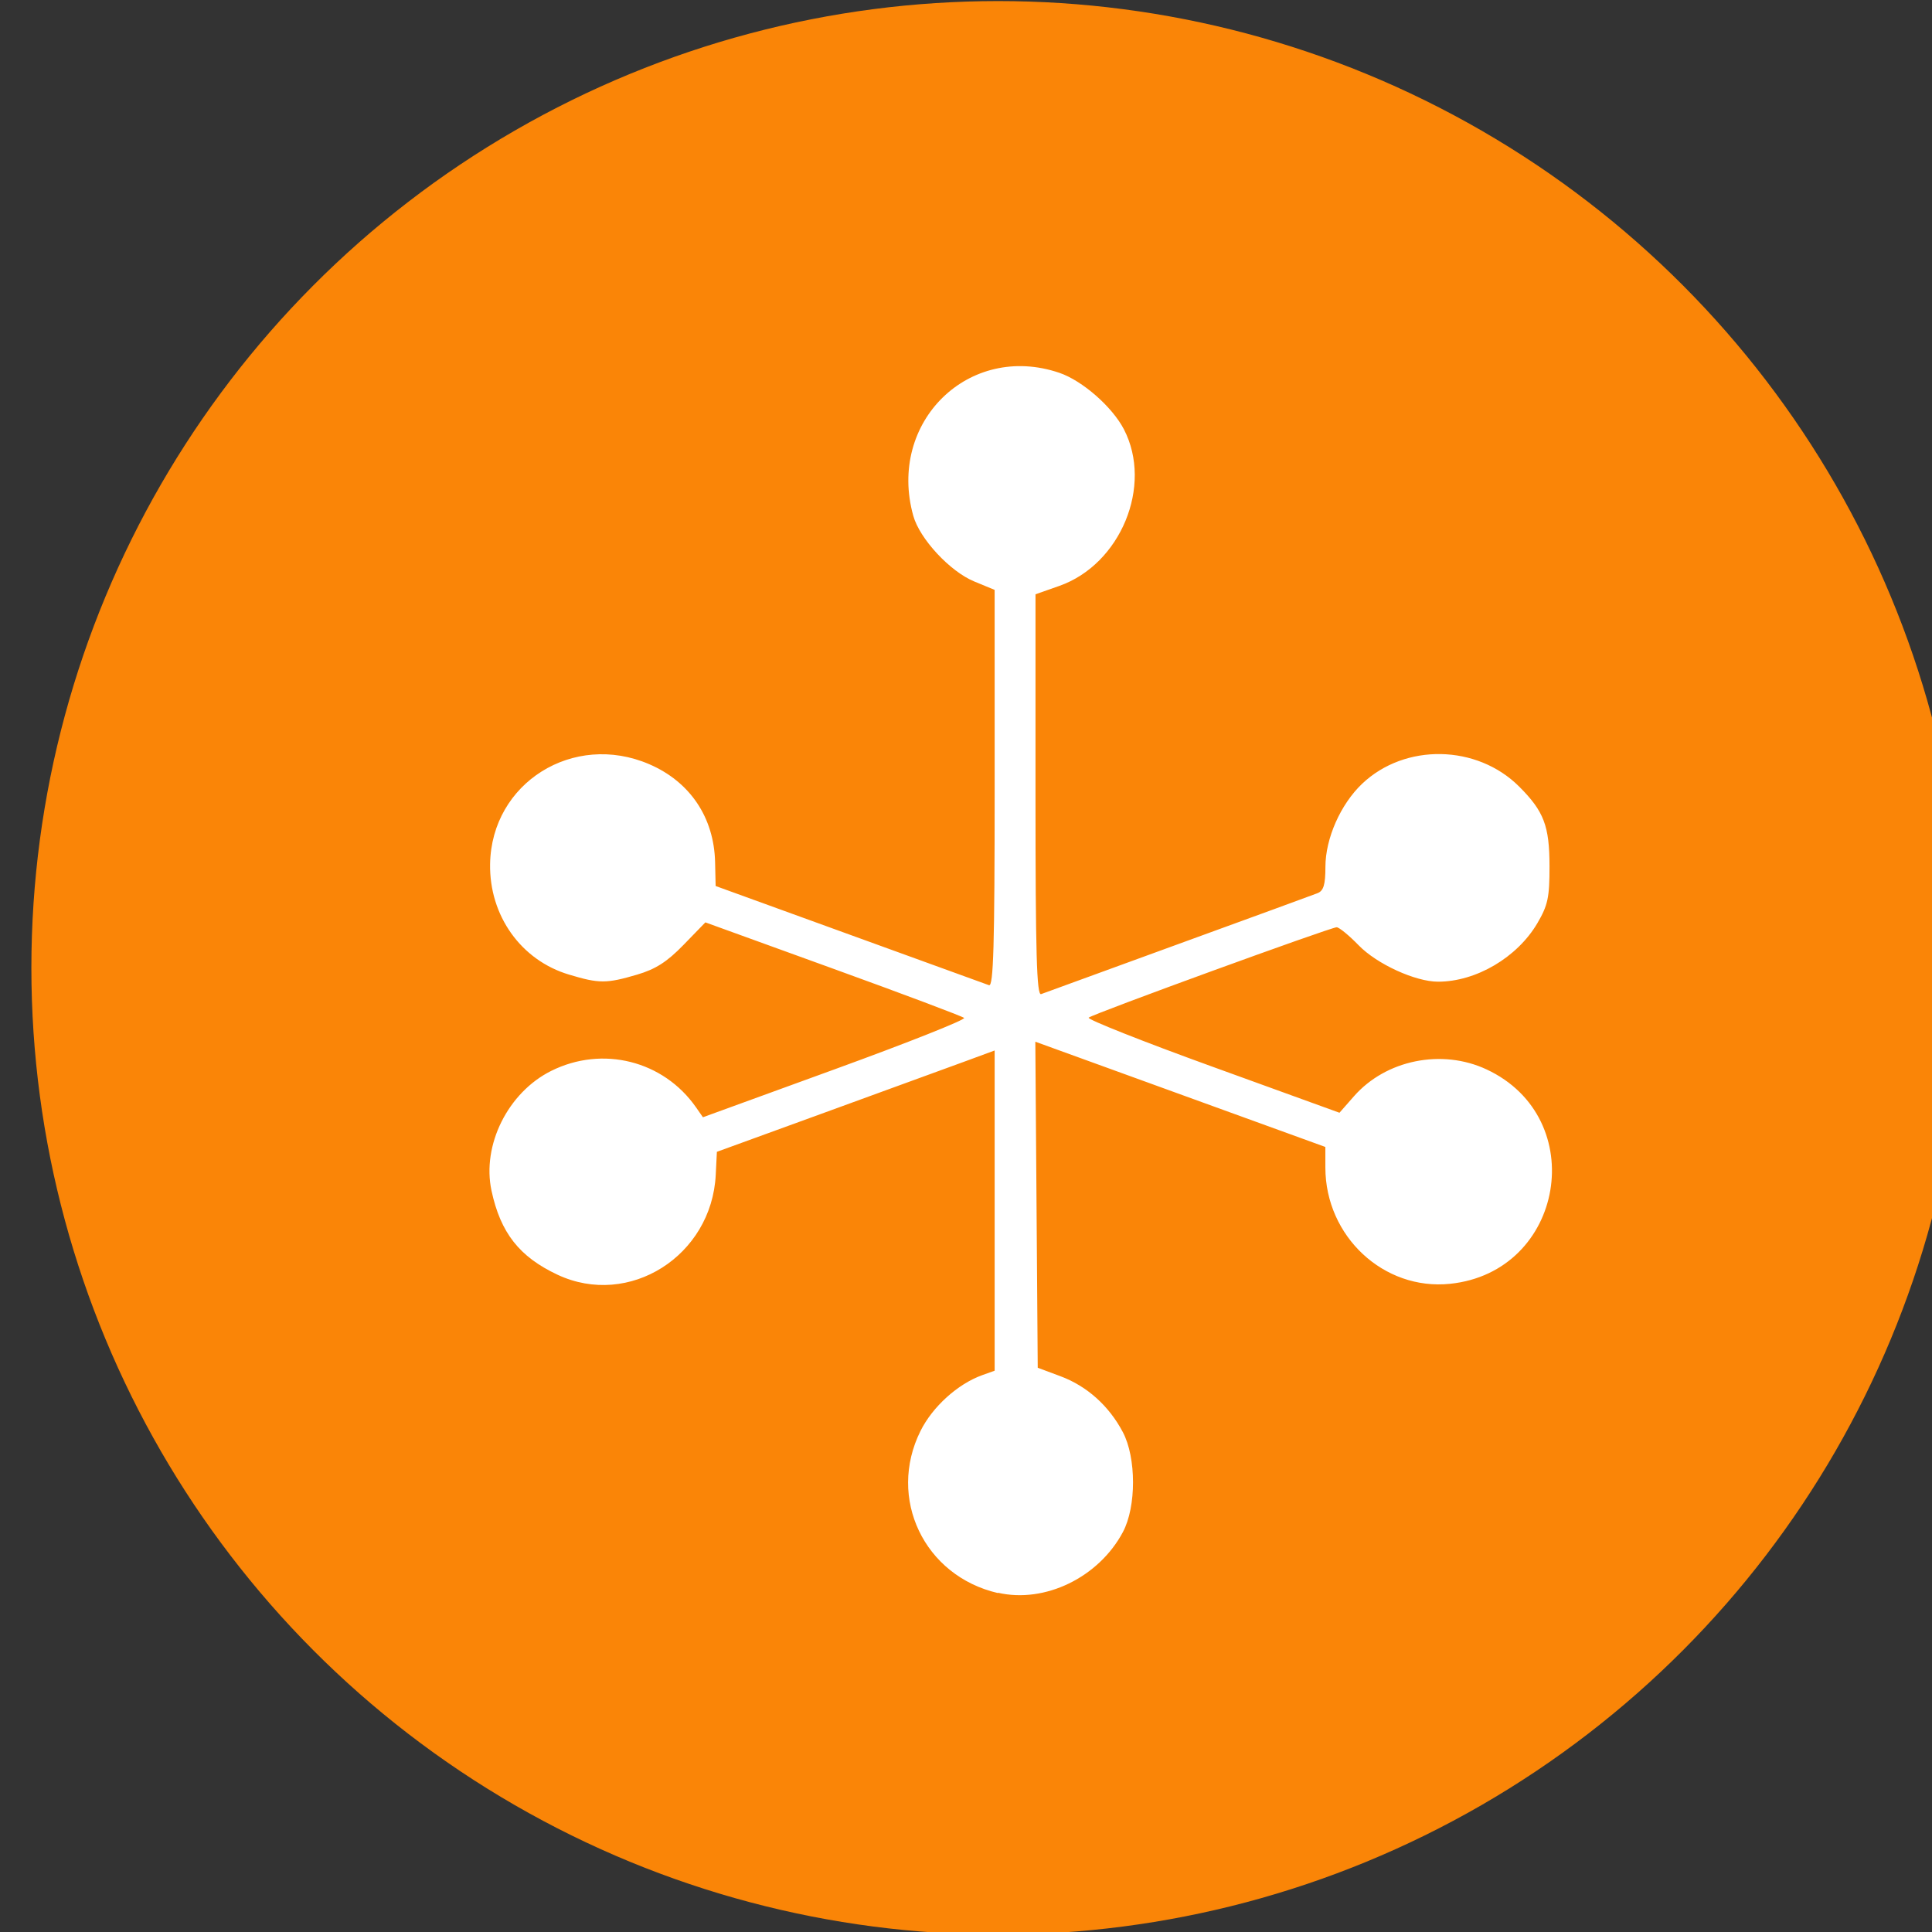
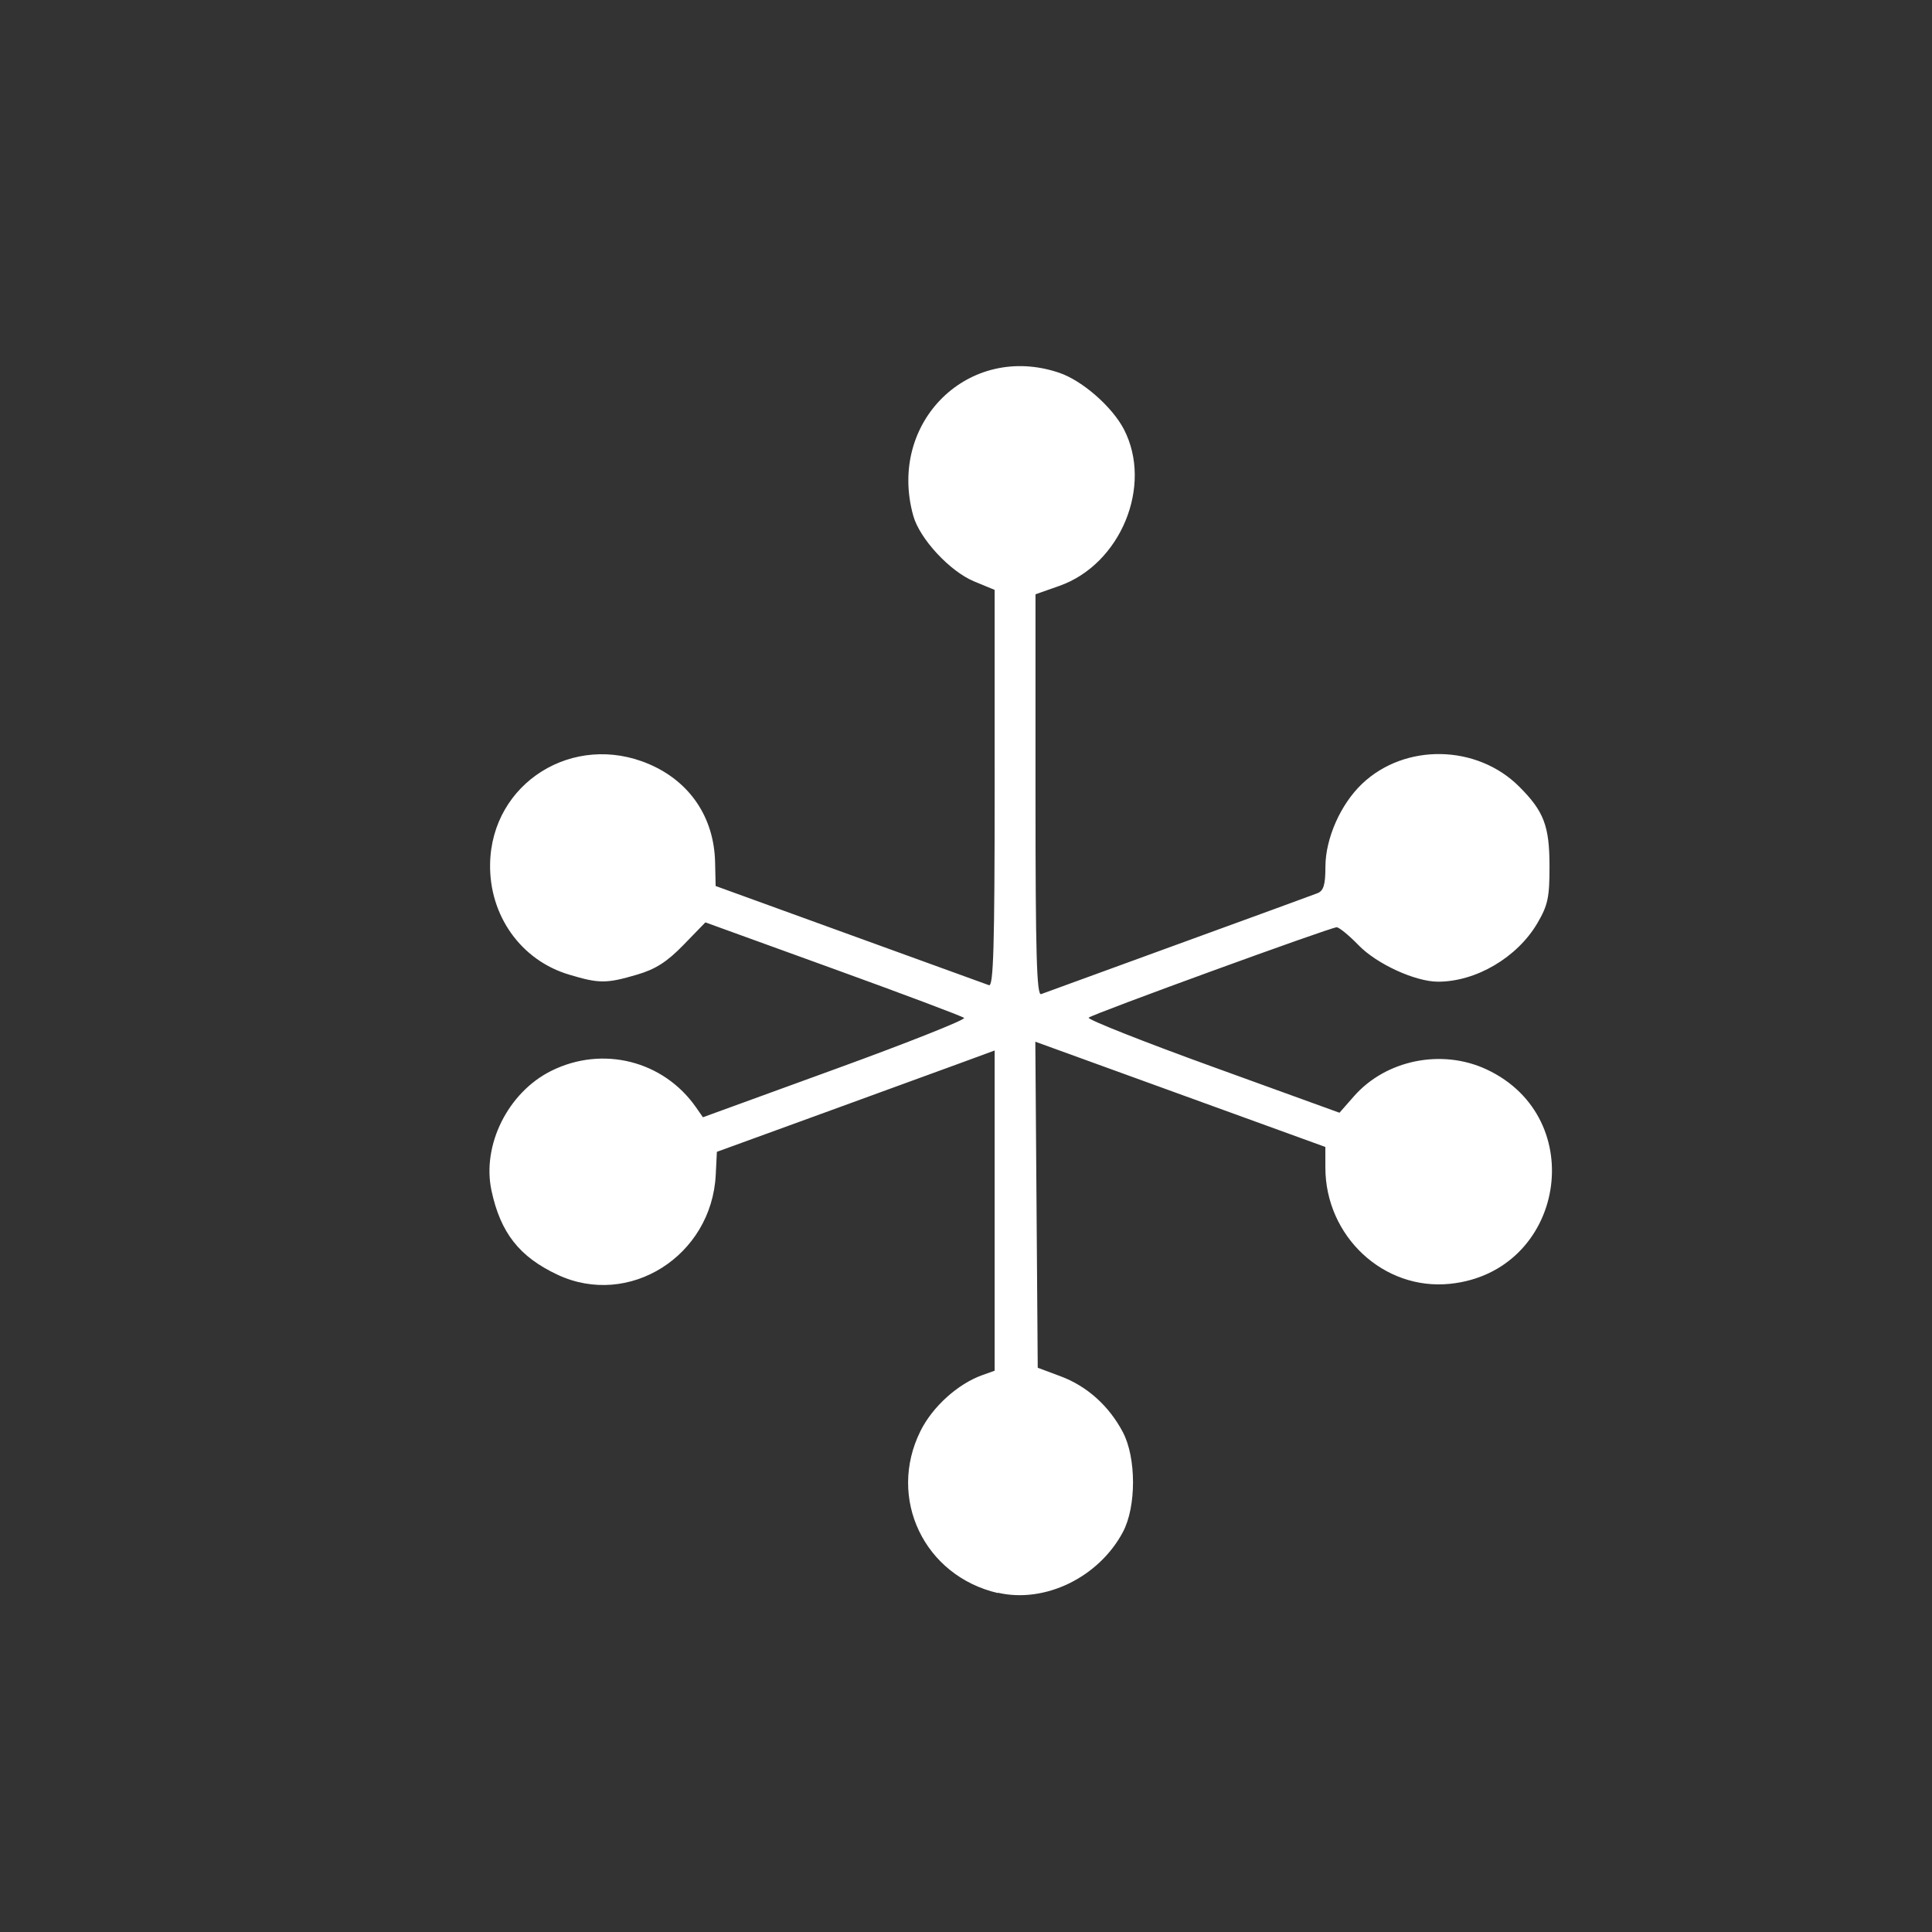
<svg xmlns="http://www.w3.org/2000/svg" xmlns:ns1="http://www.inkscape.org/namespaces/inkscape" xmlns:ns2="http://sodipodi.sourceforge.net/DTD/sodipodi-0.dtd" width="10.583mm" height="10.583mm" viewBox="0 0 10.583 10.583" version="1.1" id="svg197932" ns1:version="1.1.2 (0a00cf5339, 2022-02-04)" ns2:docname="inorganic-chemistry-icon.svg">
  <rect x="0" y="0" width="10.583" height="10.583" fill="#333333" stroke="none" />
  <defs id="defs197929" />
  <g ns1:label="Layer 1" ns1:groupmode="layer" id="layer1" transform="translate(-29.547,-151.047)">
    <g id="g197595" transform="matrix(0.274,0,0,0.274,-183.205,144.163)">
-       <circle style="fill:#fa8507;fill-opacity:1;stroke:#fa8507;stroke-width:0.775;stroke-linecap:round;stroke-linejoin:round;stroke-miterlimit:4;stroke-dasharray:none;stroke-dashoffset:0;stroke-opacity:1;paint-order:normal" id="circle6595" cx="796.422" cy="44.473" r="18.94" />
      <path style="fill:#ffffff;fill-opacity:1;stroke-width:0.147" d="m 796.417,56.972 c -1.475,-0.341 -2.217,-1.896 -1.547,-3.241 0.241,-0.485 0.745,-0.94 1.233,-1.115 l 0.249,-0.089 v -3.201 -3.201 l -0.611,0.225 c -0.336,0.124 -1.586,0.58 -2.777,1.013 l -2.165,0.788 -0.023,0.46 c -0.081,1.623 -1.734,2.667 -3.163,1.997 -0.763,-0.358 -1.139,-0.837 -1.32,-1.681 -0.195,-0.91 0.33,-1.964 1.194,-2.394 1.026,-0.511 2.243,-0.205 2.895,0.729 l 0.138,0.198 2.645,-0.963 c 1.455,-0.529 2.614,-0.99 2.576,-1.023 -0.038,-0.033 -1.217,-0.477 -2.62,-0.985 l -2.552,-0.925 -0.437,0.45 c -0.329,0.339 -0.558,0.486 -0.929,0.595 -0.611,0.18 -0.76,0.18 -1.357,0 -0.961,-0.285 -1.599,-1.178 -1.581,-2.213 0.027,-1.621 1.665,-2.647 3.182,-1.994 0.815,0.351 1.295,1.065 1.316,1.957 l 0.011,0.478 2.676,0.971 c 1.472,0.534 2.727,0.989 2.789,1.012 0.089,0.032 0.113,-0.792 0.113,-3.931 l -3.7e-4,-3.972 -0.407,-0.168 c -0.486,-0.2 -1.092,-0.853 -1.22,-1.315 -0.521,-1.874 1.115,-3.472 2.922,-2.856 0.46,0.157 1.057,0.68 1.29,1.13 0.583,1.128 -0.066,2.698 -1.293,3.13 l -0.475,0.167 v 4.018 c 0,3.177 0.024,4.01 0.113,3.975 0.062,-0.023 1.295,-0.473 2.739,-0.999 1.444,-0.525 2.698,-0.984 2.785,-1.018 0.122,-0.048 0.159,-0.169 0.159,-0.528 6.1e-4,-0.568 0.304,-1.252 0.735,-1.661 0.857,-0.813 2.295,-0.786 3.139,0.058 0.494,0.494 0.605,0.785 0.606,1.59 10e-4,0.625 -0.032,0.781 -0.243,1.141 -0.402,0.684 -1.225,1.169 -1.985,1.169 -0.454,0 -1.225,-0.353 -1.588,-0.728 -0.191,-0.197 -0.389,-0.359 -0.439,-0.36 -0.12,0 -4.87,1.73 -4.958,1.807 -0.037,0.032 1.075,0.474 2.473,0.98 l 2.541,0.921 0.289,-0.329 c 0.639,-0.728 1.755,-0.955 2.65,-0.538 2.084,0.971 1.561,4.051 -0.729,4.287 -1.326,0.137 -2.49,-0.948 -2.492,-2.322 l -4.4e-4,-0.414 -2.899,-1.052 -2.899,-1.052 0.024,3.259 0.024,3.259 0.458,0.171 c 0.527,0.197 0.967,0.591 1.244,1.117 0.27,0.512 0.271,1.49 6.1e-4,1.997 -0.483,0.907 -1.56,1.43 -2.499,1.213 z" id="path6597" ns1:connector-curvature="0" ns2:nodetypes="cccccccscccccccccscccccsccssccccccccscscccsccscccccccsccccccccccc" />
    </g>
  </g>
</svg>